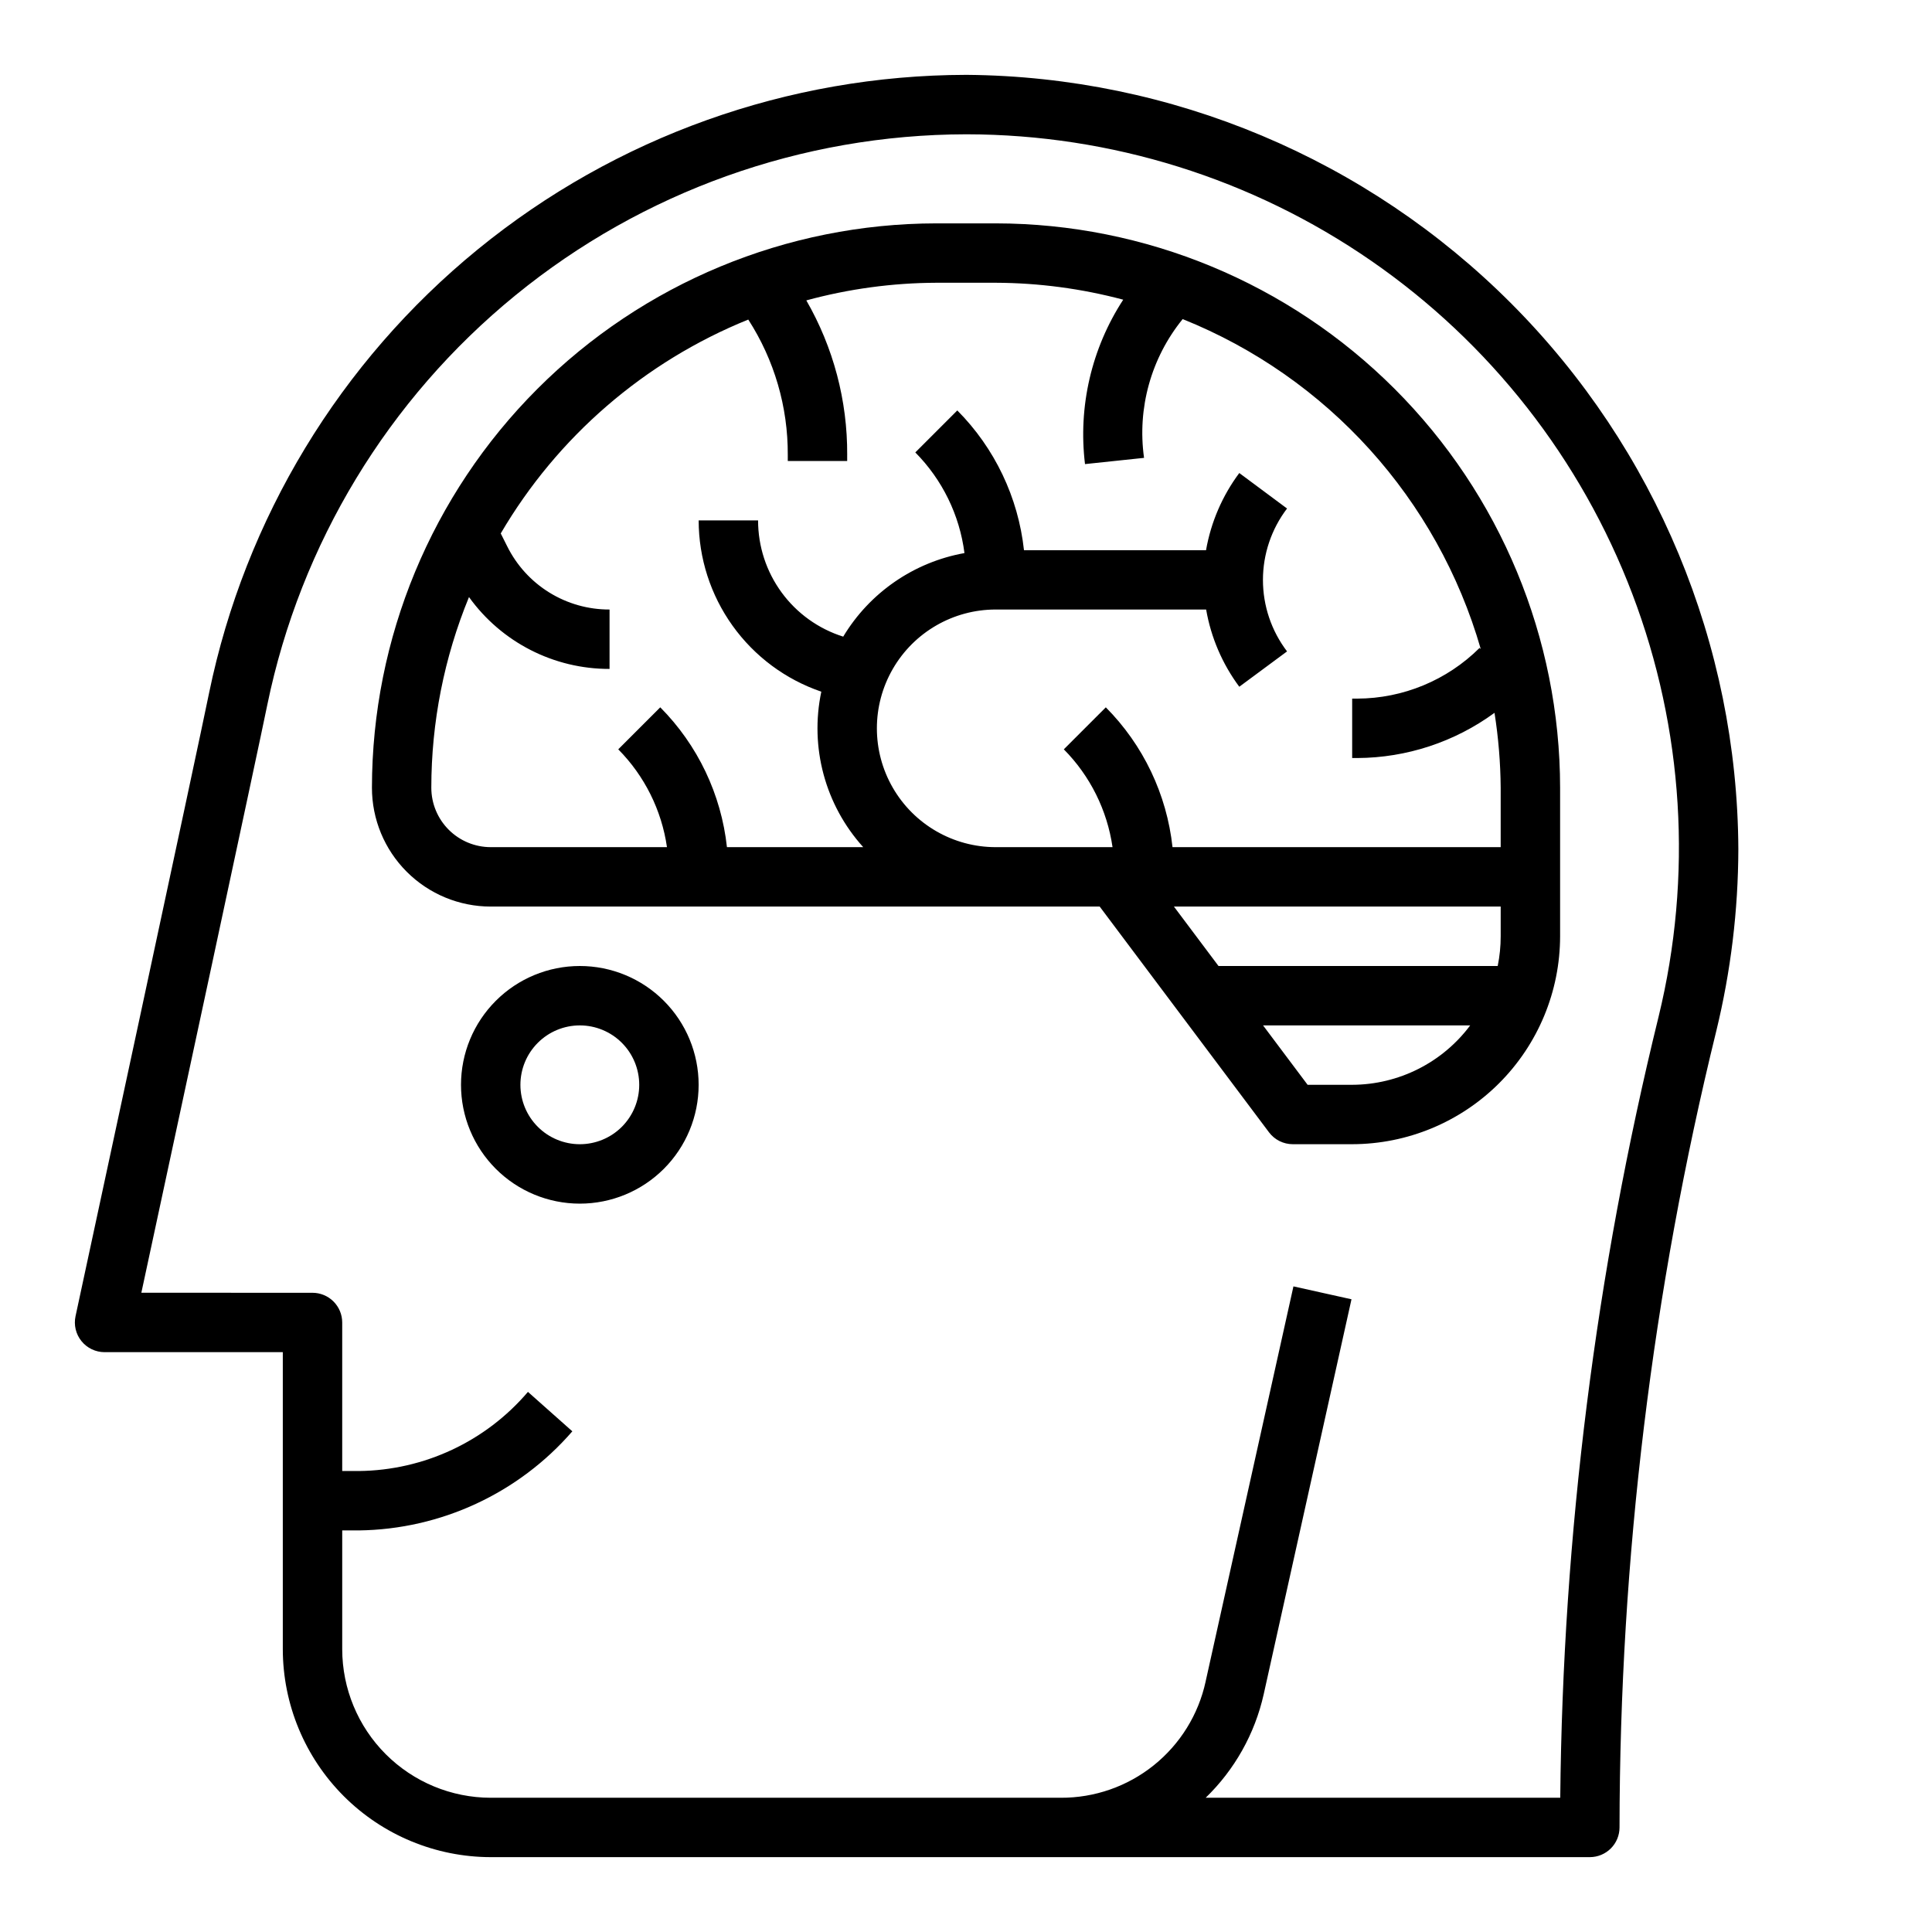
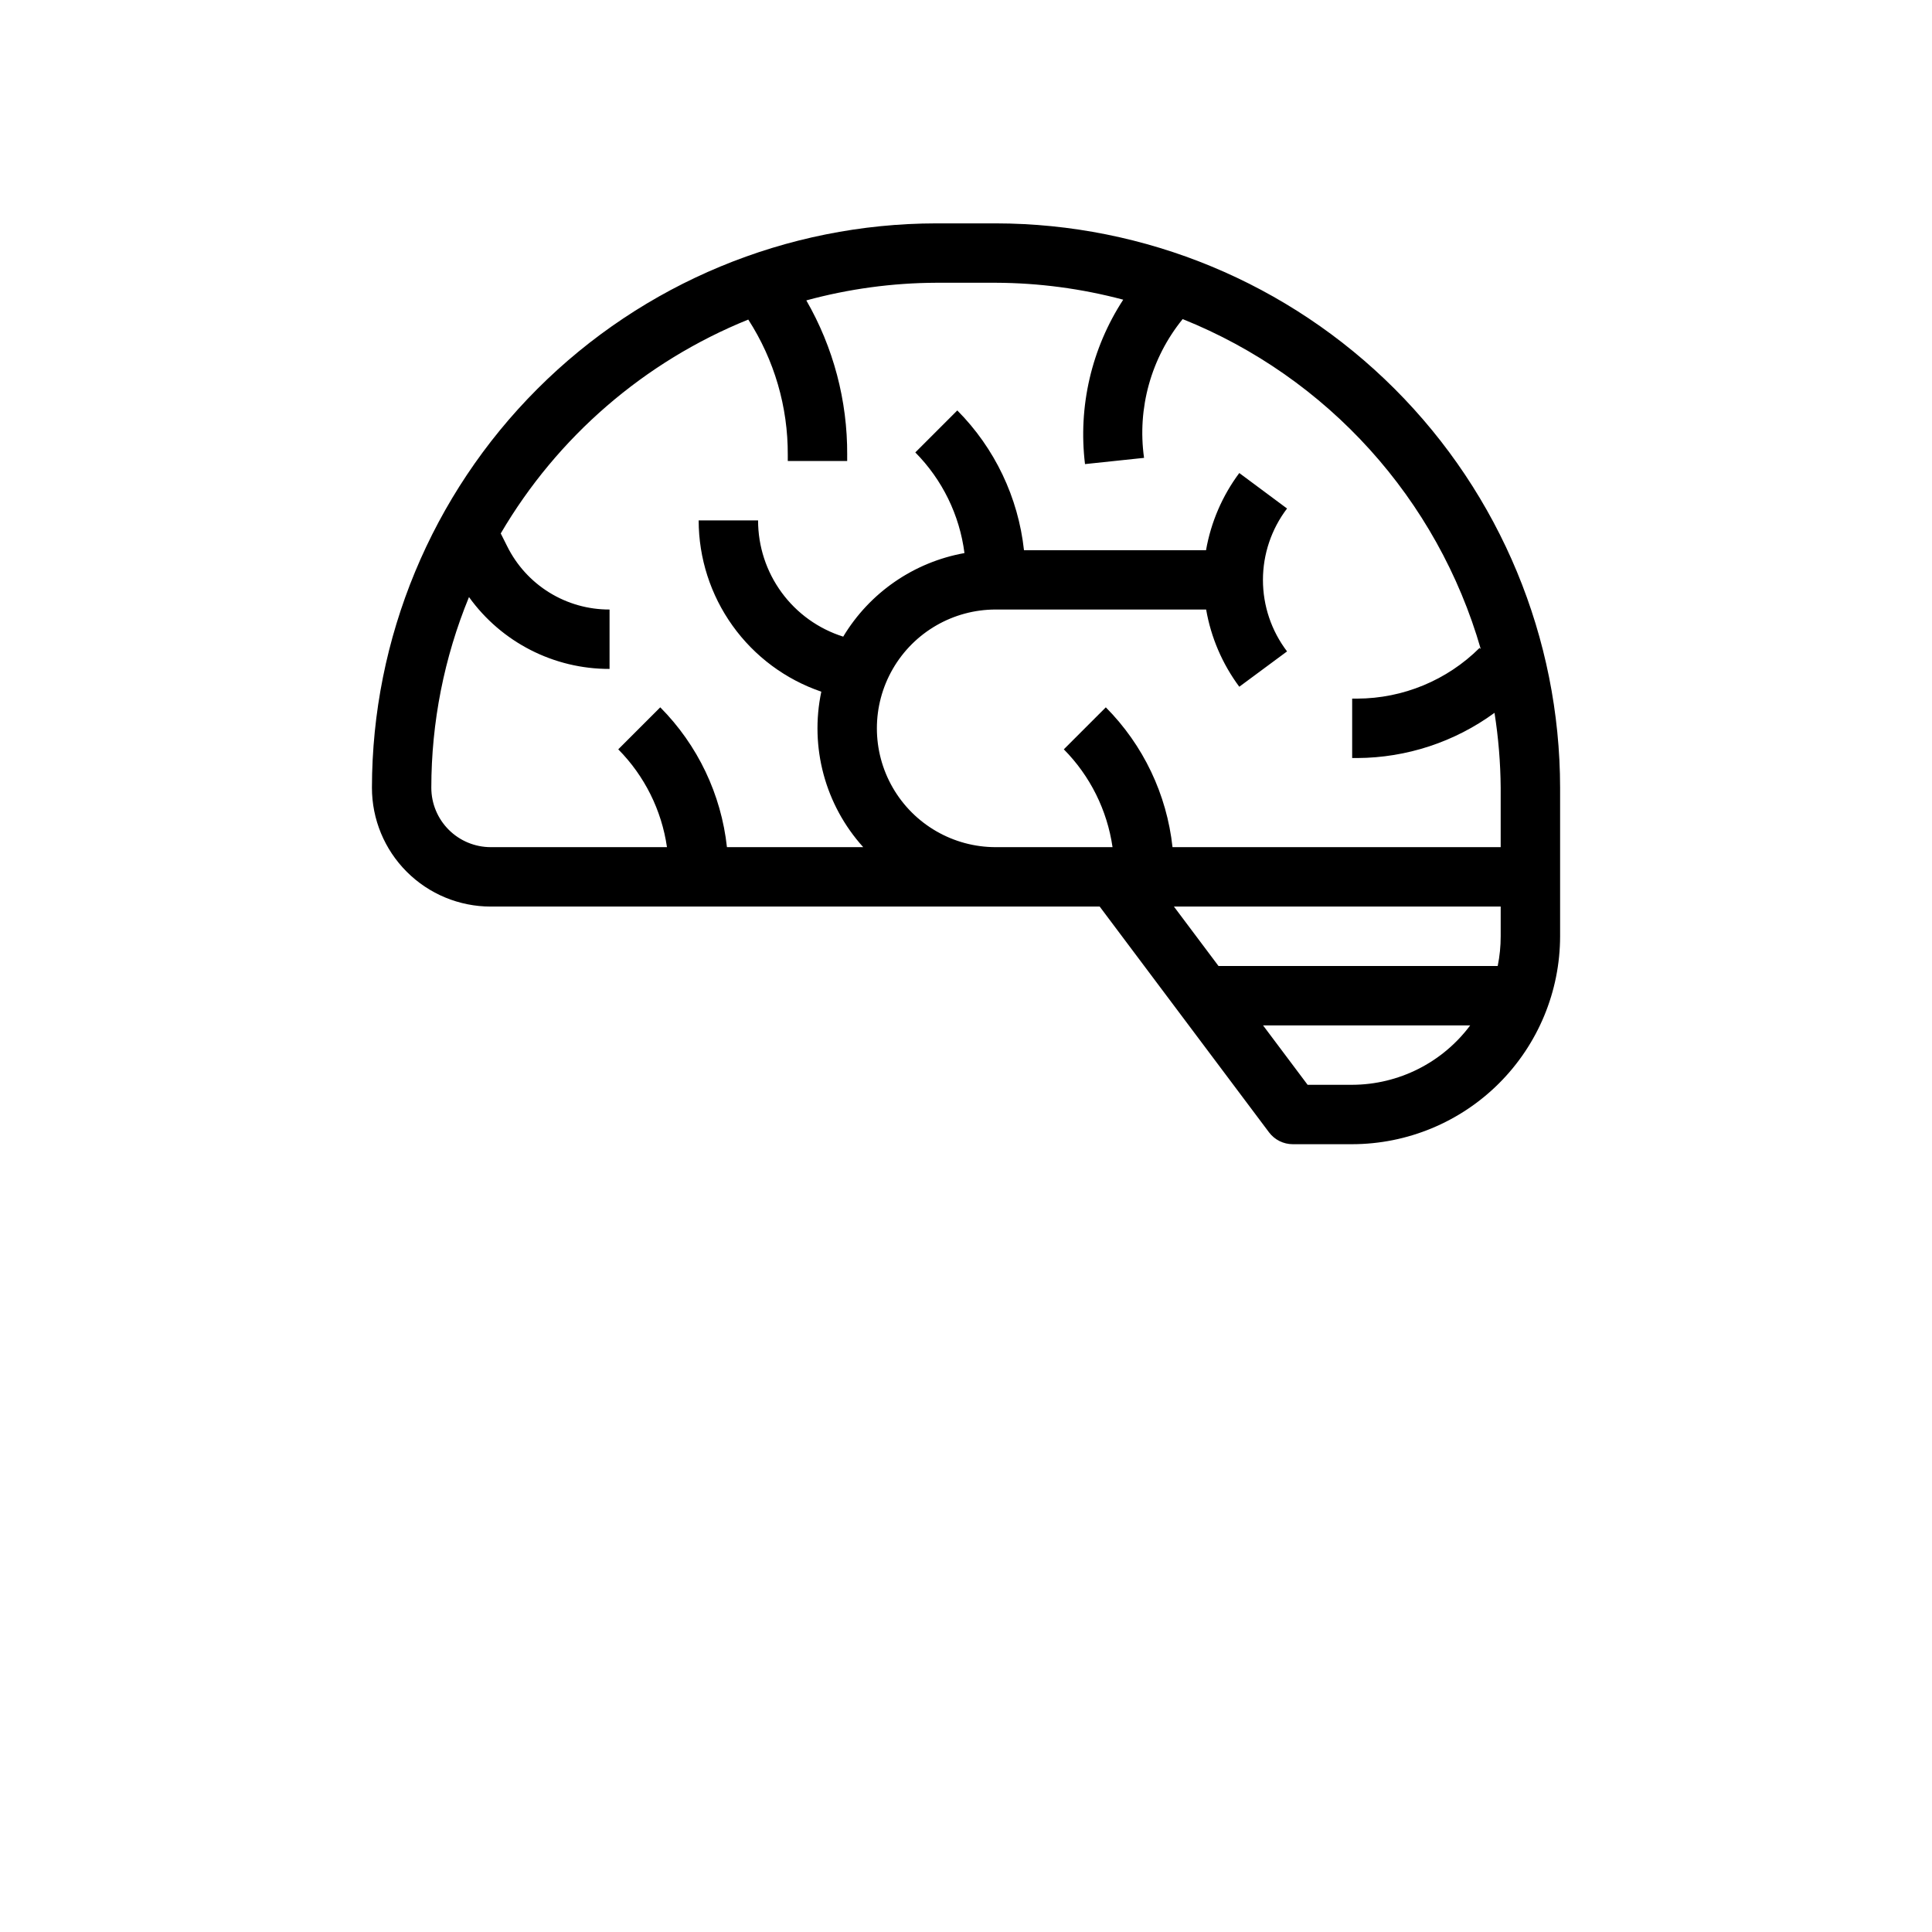
<svg xmlns="http://www.w3.org/2000/svg" fill="#000000" width="800px" height="800px" version="1.1" viewBox="144 144 512 512">
  <g>
-     <path d="m274.05 636.16h291.27c2.086 0 4.09-0.832 5.566-2.305 1.477-1.477 2.305-3.481 2.305-5.566 0.07-71.137 8.68-142.01 25.648-211.09 3.84-15.773 5.801-31.949 5.84-48.184-0.266-54.207-21.863-106.13-60.125-144.53s-90.105-60.188-144.31-60.648h-0.234c-47.156 0.094-92.844 16.422-129.38 46.242s-61.676 71.312-71.207 117.5c-2.519 12.535-35.078 163.74-35.406 165.23-0.5 2.328 0.078 4.754 1.574 6.602 1.496 1.852 3.746 2.926 6.125 2.926h47.23v78.719c0.02 14.609 5.832 28.613 16.16 38.945 10.332 10.328 24.336 16.141 38.945 16.16zm-92.59-149.57c7.281-33.848 31.188-144.96 33.391-155.86 8.793-42.637 32.004-80.938 65.727-108.46 33.719-27.527 75.895-42.602 119.43-42.68h0.211c38.281 0.059 75.637 11.742 107.13 33.5 31.496 21.754 55.645 52.562 69.246 88.344 13.605 35.781 16.023 74.848 6.938 112.04-16.629 67.75-25.371 137.2-26.051 206.95h-93.965c7.684-7.441 13.027-16.965 15.371-27.402l23.27-104.7-15.383-3.418-23.27 104.7 0.004 0.004c-1.902 8.762-6.758 16.602-13.75 22.211-6.992 5.613-15.703 8.648-24.668 8.605h-151.04c-10.438-0.012-20.441-4.164-27.82-11.539-7.379-7.379-11.527-17.387-11.539-27.82v-31.488h4.426-0.004c21.738-0.285 42.316-9.84 56.562-26.262l-11.762-10.453c-11.195 13.141-27.535 20.789-44.801 20.973h-4.422v-39.363c0-2.086-0.832-4.09-2.309-5.566-1.477-1.473-3.477-2.305-5.566-2.305z" />
    <path d="m274.05 384.25h161.38l44.871 59.828c1.488 1.98 3.82 3.148 6.297 3.148h15.746c14.609-0.02 28.613-5.832 38.941-16.16 10.332-10.328 16.145-24.336 16.16-38.945v-39.359c-0.043-39.652-15.812-77.672-43.855-105.71-28.039-28.039-66.059-43.812-105.71-43.855h-15.746c-39.652 0.043-77.672 15.816-105.71 43.855-28.039 28.039-43.812 66.059-43.855 105.71 0 8.352 3.316 16.359 9.223 22.266s13.914 9.223 22.266 9.223zm228.29 47.23-11.809 0.004-11.809-15.746h54.898c-7.371 9.875-18.957 15.707-31.281 15.746zm39.359-39.359c0.004 2.644-0.262 5.281-0.789 7.875h-73.996l-11.809-15.746h86.594zm-273.41-89.891c8.617 11.988 22.488 19.078 37.25 19.043v-15.742c-5.641 0.02-11.172-1.543-15.969-4.508s-8.664-7.215-11.168-12.27l-1.699-3.387v0.004c15.012-25.617 38.074-45.547 65.598-56.68 6.894 10.684 10.531 23.141 10.469 35.855v1.625h15.742v-1.621l0.004-0.004c0.078-14.363-3.66-28.488-10.832-40.934 11.227-3.059 22.809-4.629 34.445-4.676h15.746c11.41 0.043 22.766 1.551 33.793 4.488-8.398 12.879-11.984 28.309-10.129 43.57l15.648-1.652c-1.848-13.148 1.859-26.473 10.234-36.777 38.406 15.418 67.555 47.688 79.004 87.457l-0.316-0.316c-8.617 8.57-20.266 13.398-32.418 13.438h-1.352v15.742h1.355l-0.004 0.004c13.082-0.062 25.812-4.254 36.371-11.98 1.035 6.566 1.582 13.203 1.637 19.852v15.742l-86.969 0.004c-1.52-14-7.75-27.066-17.676-37.055l-11.133 11.133 0.004-0.004c6.969 7.039 11.492 16.125 12.91 25.926h-30.961c-11.25 0-21.645-6.004-27.27-15.746s-5.625-21.746 0-31.488c5.625-9.742 16.02-15.742 27.27-15.742h55.766c1.285 7.414 4.297 14.426 8.785 20.465l12.66-9.367h-0.004c-4.141-5.441-6.387-12.09-6.387-18.93s2.246-13.492 6.387-18.934l-12.656-9.406c-4.5 6.035-7.519 13.047-8.816 20.465h-48.242c-1.516-13.996-7.75-27.062-17.672-37.051l-11.133 11.133 0.004-0.004c7.156 7.219 11.734 16.59 13.027 26.672-13.402 2.402-25.117 10.477-32.133 22.145-6.551-2.066-12.27-6.168-16.324-11.707-4.059-5.543-6.242-12.23-6.238-19.098h-15.746c0.012 10.012 3.152 19.766 8.98 27.902 5.828 8.141 14.051 14.254 23.523 17.488-3.109 14.719 1.02 30.039 11.109 41.203h-36.117c-1.52-14-7.75-27.066-17.672-37.055l-11.133 11.133v-0.004c6.969 7.039 11.496 16.125 12.91 25.926h-46.703c-4.176 0-8.18-1.66-11.133-4.613-2.953-2.953-4.613-6.957-4.613-11.133 0.004-17.332 3.394-34.496 9.984-50.531z" />
-     <path d="m297.66 400c-8.352 0-16.363 3.316-22.266 9.223-5.906 5.902-9.223 13.914-9.223 22.266 0 8.348 3.316 16.359 9.223 22.266 5.902 5.902 13.914 9.223 22.266 9.223 8.348 0 16.359-3.32 22.262-9.223 5.906-5.906 9.223-13.918 9.223-22.266 0-8.352-3.316-16.363-9.223-22.266-5.902-5.906-13.914-9.223-22.262-9.223zm0 47.23c-4.176 0-8.184-1.66-11.133-4.609-2.953-2.953-4.613-6.957-4.613-11.133s1.66-8.184 4.613-11.133c2.949-2.953 6.957-4.613 11.133-4.613 4.172 0 8.18 1.66 11.133 4.613 2.949 2.949 4.609 6.957 4.609 11.133s-1.66 8.18-4.609 11.133c-2.953 2.949-6.961 4.609-11.133 4.609z" />
  </g>
</svg>